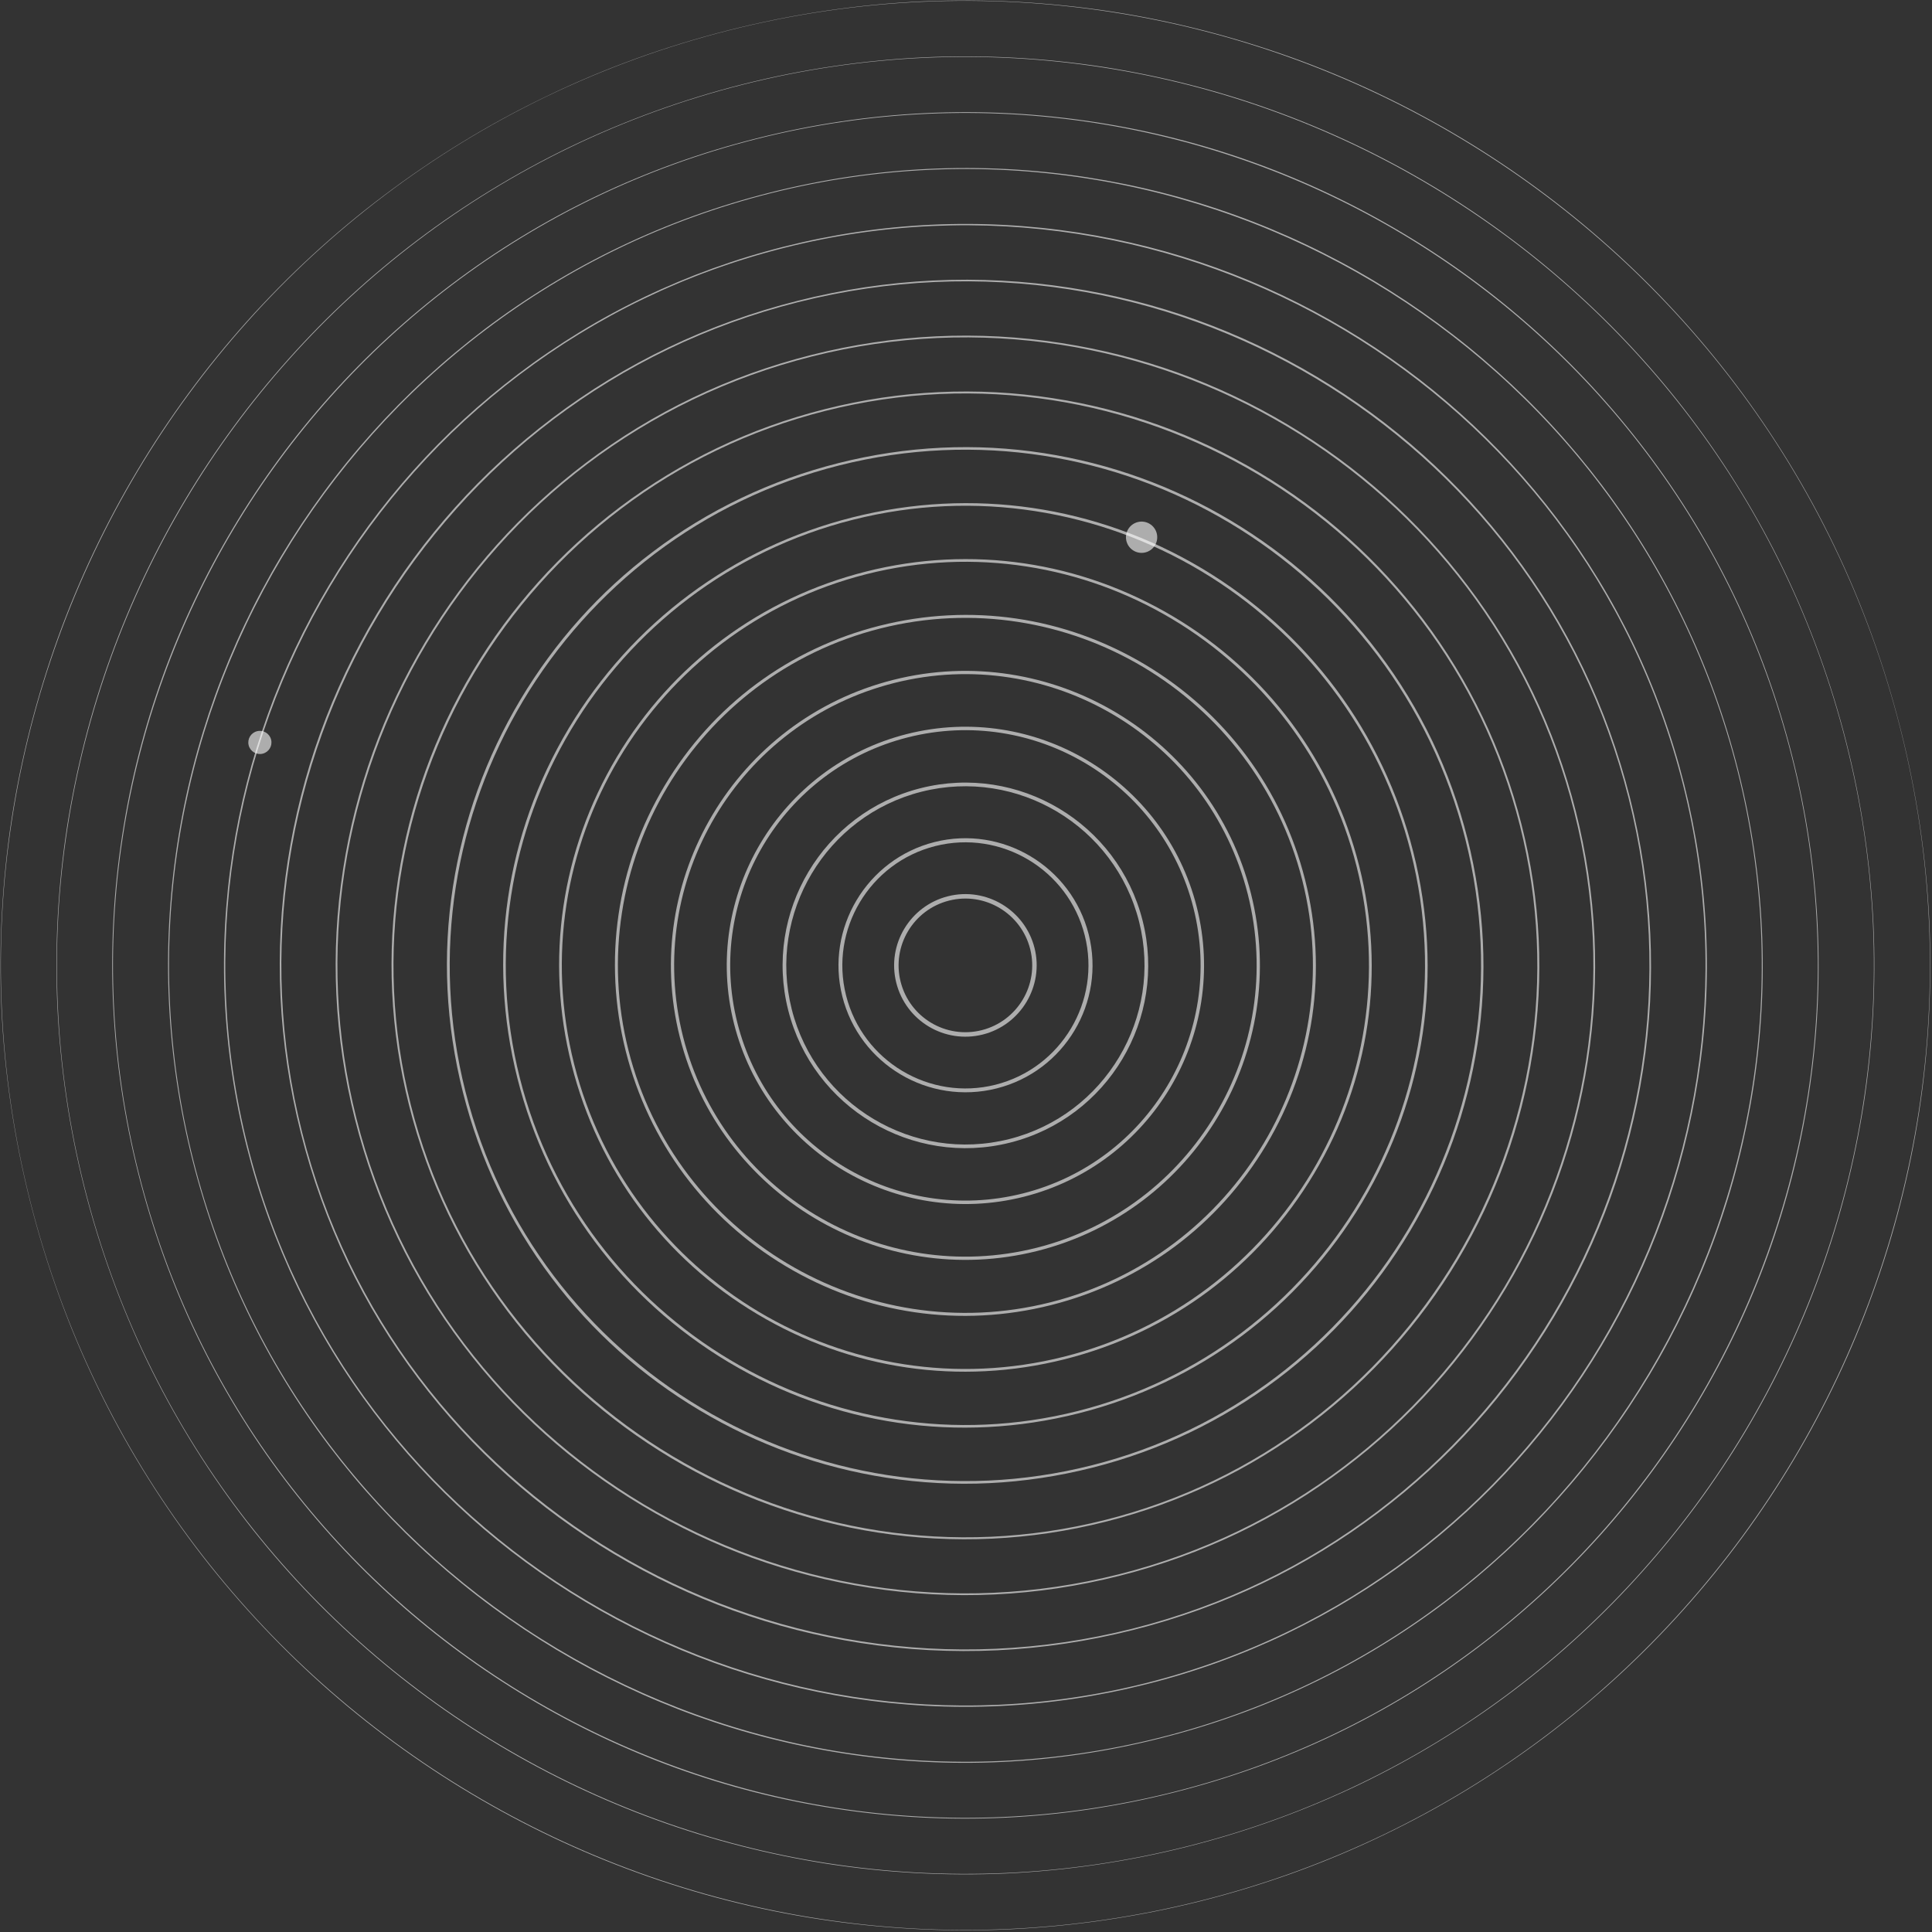
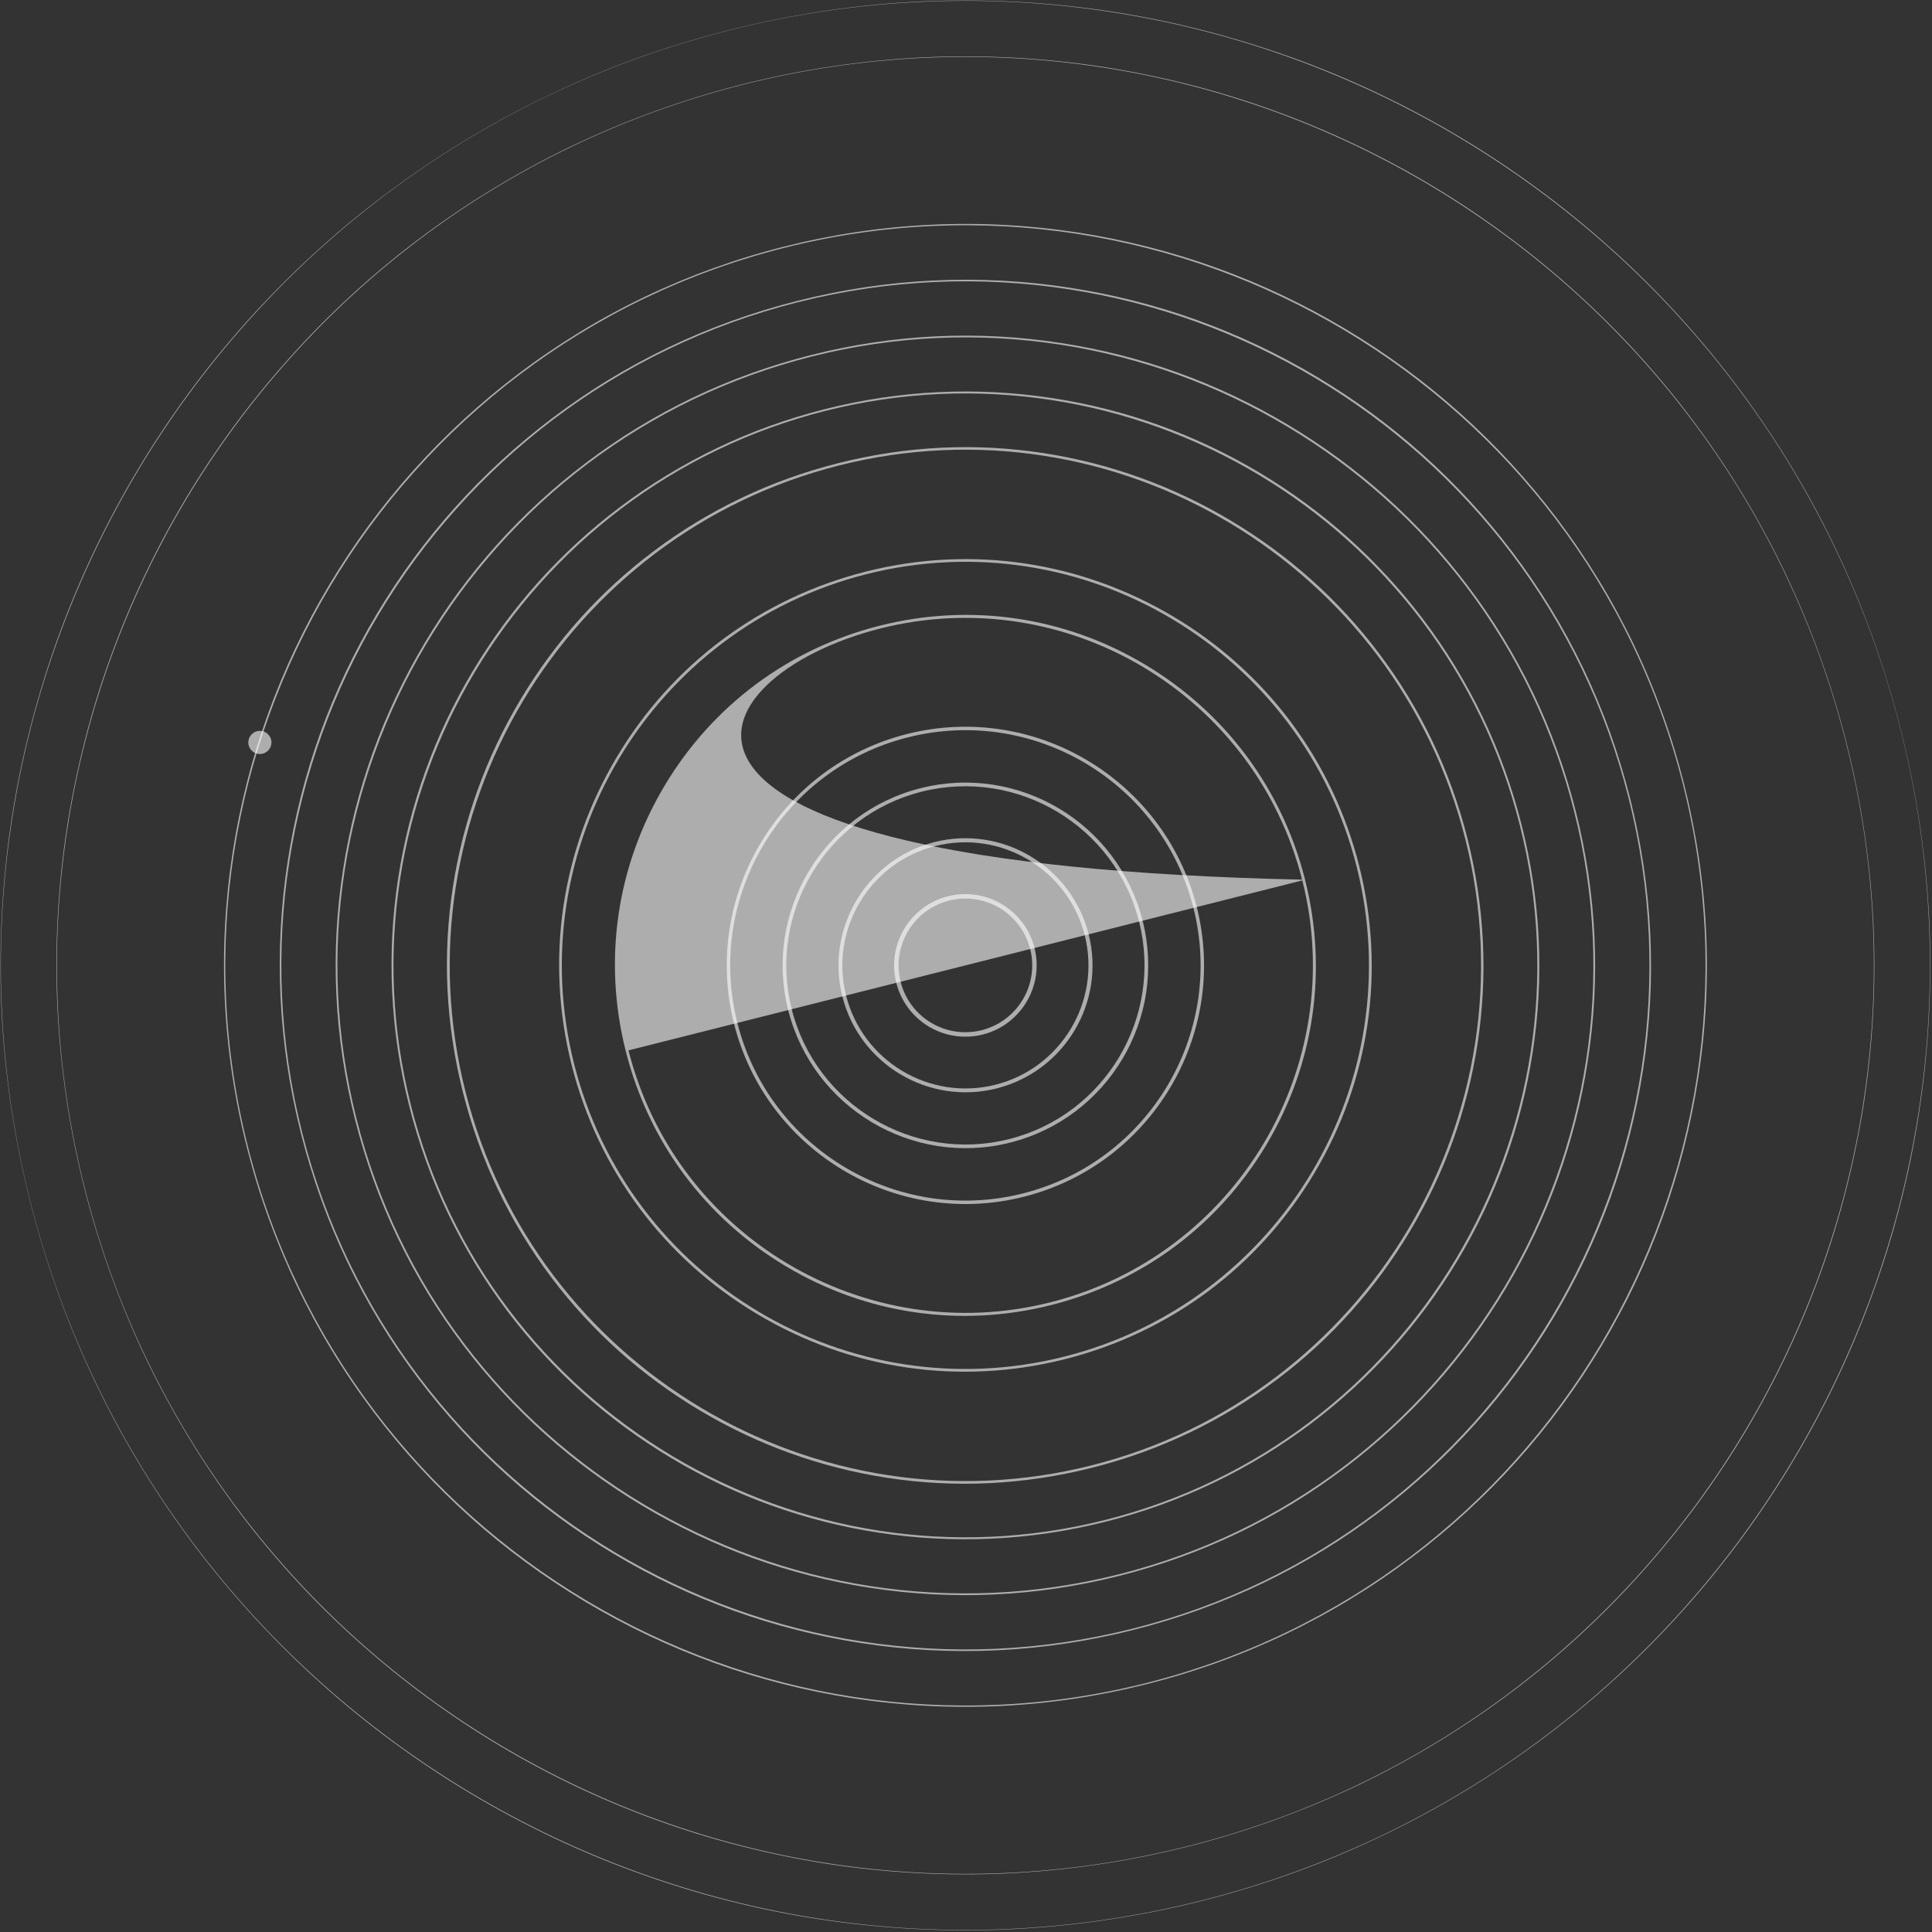
<svg xmlns="http://www.w3.org/2000/svg" width="1039" height="1039" viewBox="0 0 1039 1039" fill="none">
  <rect x="0" y="0" width="1039" height="1039" fill="#333333" stroke="none" />
  <g style="mix-blend-mode:overlay">
    <path d="M1022.18 392.302C1013.58 358.202 1001.59 324.957 986.448 293.519C971.734 262.876 953.765 233.616 933.283 206.454C913.174 179.875 890.34 154.996 865.34 132.691C840.605 110.545 813.65 90.761 785.138 73.734C756.626 56.708 726.425 42.361 695.197 31.088C663.731 19.764 630.973 11.355 598.037 6.258C564.412 1.11 530.159 -0.726 496.177 0.748C461.322 2.33 426.369 7.542 392.27 16.142C358.172 24.742 324.928 36.731 293.52 51.975C262.878 66.687 233.621 84.654 206.461 105.134C179.857 125.135 155.008 148.073 132.679 172.966C110.535 197.7 90.754 224.654 73.731 253.165C56.707 281.676 42.363 311.877 31.094 343.105C19.772 374.57 11.366 407.328 6.272 440.265C1.127 473.89 -0.706 508.144 0.771 542.126C2.357 576.983 7.571 611.937 16.174 646.037C24.777 680.137 36.769 713.383 51.909 744.82C66.623 775.464 84.593 804.723 105.074 831.885C125.183 858.465 148.123 883.317 173.017 905.648C197.752 927.795 224.707 947.579 253.219 964.605C281.731 981.631 311.932 995.979 343.16 1007.25C374.653 1018.68 407.278 1027.01 440.32 1032.08C473.945 1037.23 508.198 1039.07 542.18 1037.59C577.035 1036.01 612.015 1030.9 646.114 1022.3C680.212 1013.7 713.456 1001.71 744.864 986.471C775.506 971.759 804.763 953.791 831.923 933.312C858.5 913.204 883.376 890.372 905.678 865.373C927.822 840.639 947.603 813.685 964.627 785.174C981.65 756.663 995.994 726.463 1007.26 695.235C1018.69 663.742 1027.02 631.117 1032.08 598.075C1037.23 564.45 1039.06 530.195 1037.59 496.213C1036 461.357 1030.79 426.402 1022.18 392.302ZM16.28 646.011C-53.693 368.657 114.956 86.199 392.297 16.248C669.638 -53.703 952.131 115.081 1022.08 392.329C1092.02 669.577 923.401 952.141 646.06 1022.09C368.719 1092.04 86.253 923.364 16.28 646.011Z" fill="white" fill-opacity="0.6" />
    <path d="M993.063 399.648C984.941 367.454 973.563 336.194 959.327 306.556C945.411 277.738 928.531 250.119 909.246 224.571C890.305 199.498 868.746 176.1 845.205 155.117C821.93 134.292 796.487 115.591 769.699 99.594C742.779 83.518 714.381 70.068 685.008 59.454C655.371 48.681 624.575 40.904 593.493 36.016C561.856 31.154 529.536 29.394 497.568 30.811C464.725 32.336 431.811 37.146 399.619 45.266C367.426 53.385 336.168 64.761 306.532 78.994C277.716 92.907 250.099 109.785 224.553 129.069C199.483 148.008 176.087 169.566 155.106 193.105C134.284 216.379 115.585 241.821 99.591 268.608C83.518 295.528 70.07 323.926 59.459 353.298C48.69 382.935 40.916 413.731 36.03 444.813C31.171 476.451 29.413 508.771 30.834 540.74C32.361 573.584 37.174 606.499 45.296 638.693C53.419 670.887 64.797 702.147 79.032 731.785C92.948 760.603 109.828 788.222 129.114 813.77C148.054 838.843 169.613 862.241 193.154 883.224C216.429 904.049 241.872 922.75 268.66 938.747C295.58 954.823 323.979 968.273 353.351 978.887C382.988 989.66 413.784 997.437 444.866 1002.33C476.503 1007.19 508.823 1008.95 540.791 1007.53C573.634 1006.01 606.548 1001.2 638.741 993.076C670.933 984.956 702.191 973.58 731.827 959.347C760.643 945.434 788.26 928.556 813.806 909.272C838.876 890.333 862.272 868.775 883.253 845.236C904.075 821.962 922.774 796.52 938.768 769.733C954.841 742.813 968.289 714.415 978.9 685.043C989.67 655.406 997.443 624.61 1002.33 593.528C1007.19 561.89 1008.95 529.57 1007.53 497.601C1006 464.758 1001.18 431.842 993.063 399.648ZM45.508 638.64C-20.377 377.489 138.533 111.342 399.672 45.477C660.811 -20.387 926.966 138.55 992.851 399.701C1058.74 660.852 899.826 926.999 638.687 992.864C377.548 1058.73 111.394 899.791 45.508 638.64Z" fill="white" fill-opacity="0.6" />
-     <path d="M963.94 406.993C948.791 346.948 922.342 291.667 885.311 242.66C849.503 195.372 805.526 155.889 754.337 125.321C703.149 94.753 647.506 74.657 588.921 65.667C528.216 56.31 467.007 59.245 406.965 74.389C346.922 89.532 291.645 115.977 242.642 153.005C195.358 188.81 155.88 232.785 125.317 283.972C94.754 335.159 74.664 390.801 65.679 449.387C56.327 510.093 59.268 571.303 74.416 631.349C89.565 691.394 116.014 746.675 153.045 795.682C188.854 842.97 232.831 882.453 284.019 913.021C335.208 943.589 390.851 963.685 449.436 972.675C510.141 982.032 571.349 979.097 631.392 963.953C691.435 948.809 746.712 922.364 795.715 885.337C842.998 849.532 882.477 805.557 913.04 754.37C943.602 703.183 963.693 647.541 972.678 588.955C982.029 528.249 979.089 467.039 963.94 406.993ZM74.734 631.268C12.91 386.215 162.002 136.511 407.045 74.706C652.087 12.902 901.798 162.02 963.623 407.073C1025.45 652.127 876.355 901.831 631.312 963.636C386.269 1025.44 136.559 876.322 74.734 631.268Z" fill="white" fill-opacity="0.6" />
-     <path d="M934.82 414.338C920.659 358.211 895.913 306.556 861.379 260.748C827.935 216.581 786.745 179.661 738.977 151.047C691.237 122.538 639.199 103.785 584.35 95.317C527.646 86.64 470.437 89.355 414.313 103.511C358.188 117.667 306.536 142.409 260.733 176.94C216.57 210.381 179.655 251.569 151.045 299.335C122.54 347.074 103.793 399.111 95.33 453.961C86.658 510.665 89.378 567.876 103.538 624.003C117.699 680.131 142.445 731.786 176.979 777.593C210.423 821.76 251.613 858.68 299.38 887.295C347.121 915.804 399.159 934.556 454.008 943.024C510.738 951.807 567.921 948.986 624.045 934.83C680.17 920.675 731.822 895.933 777.625 861.402C821.788 827.96 858.703 786.773 887.313 739.007C915.817 691.267 934.565 639.23 943.028 584.38C951.7 527.676 948.98 470.465 934.82 414.338ZM103.962 623.897C46.199 394.939 185.473 161.679 414.419 103.934C643.366 46.19 876.633 185.488 934.396 414.445C992.159 643.402 852.885 876.662 623.939 934.407C394.992 992.152 161.725 852.854 103.962 623.897Z" fill="white" fill-opacity="0.6" />
    <path d="M905.698 421.681C892.526 369.472 869.483 321.442 837.34 278.862C806.233 237.709 767.963 203.433 723.537 176.903C679.112 150.374 630.68 132.966 579.805 125.072C527.076 116.97 473.866 119.464 421.659 132.632C369.453 145.799 321.426 168.838 278.85 200.978C237.701 232.083 203.428 270.351 176.904 314.775C150.379 359.199 132.975 407.631 125.086 458.506C116.988 511.236 119.488 564.447 132.659 616.656C145.831 668.865 168.874 716.895 201.017 759.476C232.124 800.628 270.394 834.905 314.82 861.434C359.245 887.963 407.677 905.372 458.552 913.266C511.281 921.368 564.491 918.873 616.698 905.706C668.904 892.538 716.931 869.499 759.507 837.359C800.656 806.255 834.929 767.986 861.453 723.562C887.978 679.138 905.382 630.706 913.271 579.831C921.475 527.074 918.87 473.89 905.698 421.681ZM133.295 616.496C79.619 403.742 209.075 186.925 421.82 133.267C634.564 79.609 851.387 209.087 905.063 421.841C958.738 634.595 829.282 851.412 616.537 905.07C403.793 958.729 186.97 829.25 133.295 616.496Z" fill="white" fill-opacity="0.6" />
    <path d="M876.577 429.028C864.394 380.737 843.16 336.306 813.408 296.952C784.665 258.921 749.287 227.181 708.177 202.632C667.067 178.082 622.346 161.99 575.234 154.724C526.479 147.197 477.295 149.577 429.007 161.756C380.719 173.936 336.291 195.166 296.94 224.916C258.912 253.656 227.176 289.031 202.631 330.14C178.086 371.249 161.998 415.97 154.736 463.082C147.213 511.838 149.598 561.023 161.781 609.313C173.964 657.604 195.198 702.035 224.95 741.389C253.693 779.42 289.07 811.16 330.181 835.71C371.291 860.259 416.011 876.351 463.123 883.617C511.878 891.145 561.062 888.764 609.351 876.585C657.639 864.406 702.067 843.175 741.417 813.426C779.445 784.686 811.181 749.31 835.727 708.201C860.272 667.092 876.359 622.372 883.621 575.259C891.144 526.504 888.76 477.319 876.577 429.028ZM162.522 609.127C112.908 412.469 232.546 212.096 429.194 162.498C625.842 112.899 826.221 232.558 875.835 429.215C925.45 625.872 805.812 826.245 609.163 875.844C412.515 925.442 212.137 805.784 162.522 609.127Z" fill="white" fill-opacity="0.6" />
    <path d="M847.455 436.371C836.26 391.999 816.729 351.193 789.368 315.066C762.989 280.155 730.399 250.979 692.737 228.489C654.942 205.919 613.932 191.144 570.689 184.479C525.908 177.526 480.724 179.686 436.354 190.877C391.983 202.068 351.18 221.596 315.057 248.954C280.149 275.331 250.976 307.92 228.49 345.581C205.924 383.375 191.153 424.384 184.492 467.628C177.543 512.408 179.707 557.594 190.901 601.967C202.096 646.339 221.627 687.144 248.988 723.272C275.367 758.182 307.957 787.358 345.62 809.849C383.414 832.418 424.424 847.194 467.667 853.858C512.448 860.812 557.632 858.652 602.002 847.46C646.373 836.269 687.176 816.742 723.299 789.383C758.207 763.007 787.38 730.418 809.866 692.757C832.432 654.963 847.203 613.954 853.864 570.71C860.813 525.929 858.649 480.743 847.455 436.371ZM191.749 601.753C146.195 421.192 256.015 237.263 436.567 191.724C617.12 146.185 801.054 256.024 846.607 436.585C892.161 617.145 782.341 801.074 601.789 846.613C421.237 892.152 237.302 782.313 191.749 601.753Z" fill="white" fill-opacity="0.6" />
    <path d="M818.335 443.716C808.155 403.368 790.327 366.188 765.436 333.155C741.422 301.365 711.724 274.726 677.377 254.215C643.03 233.705 605.494 220.194 566.119 214.13C525.34 207.858 484.154 209.797 443.702 220C403.25 230.203 366.178 248.001 333.148 272.89C301.361 296.902 274.725 326.599 254.218 360.944C233.711 395.29 220.204 432.827 214.143 472.202C207.874 512.982 209.818 554.168 220.024 594.622C230.23 635.076 248.031 672.15 272.922 705.183C296.936 736.973 326.635 763.612 360.981 784.123C395.328 804.634 432.865 818.145 472.24 824.208C513.019 830.481 554.204 828.541 594.656 818.338C635.108 808.136 672.18 790.337 705.21 765.449C736.997 741.436 763.633 711.74 784.141 677.394C804.648 643.048 818.155 605.512 824.215 566.136C830.563 525.224 828.514 484.065 818.335 443.716ZM220.977 594.382C179.511 430.024 279.487 262.432 443.943 220.953C608.293 179.501 775.889 279.493 817.382 443.957C858.874 608.42 758.766 775.933 594.416 817.385C430.066 858.838 262.443 758.739 220.977 594.382Z" fill="white" fill-opacity="0.6" />
    <path d="M789.212 451.063C780.021 414.633 764.002 381.052 741.502 351.245C719.825 322.47 693.073 298.58 661.909 279.97C630.878 261.439 597.052 249.245 561.413 243.703C524.609 238.005 487.449 239.83 450.915 249.045C414.381 258.259 380.908 274.249 351.104 296.747C322.332 318.422 298.444 345.172 279.837 376.336C261.31 407.366 249.119 441.192 243.58 476.831C237.886 513.636 239.714 550.796 248.932 587.332C258.123 623.762 274.141 657.343 296.641 687.149C318.318 715.924 345.07 739.815 376.234 758.425C407.266 776.956 441.091 789.15 476.73 794.691C513.535 800.39 550.694 798.564 587.228 789.35C623.762 780.135 657.235 764.145 687.039 741.647C715.812 719.973 739.699 693.222 758.306 662.059C776.834 631.028 789.025 597.203 794.563 561.564C800.231 524.653 798.402 487.492 789.212 451.063ZM250.308 586.985C212.904 438.724 303.088 287.682 451.342 250.289C599.596 212.896 750.642 303.096 788.047 451.356C825.451 599.617 735.267 750.659 587.013 788.052C438.76 825.445 287.713 735.245 250.308 586.985Z" fill="white" fill-opacity="0.6" />
-     <path d="M760.09 458.409C743.846 394.022 703.493 339.882 646.575 305.803C589.551 271.751 522.779 262.009 458.395 278.248C394.01 294.487 339.876 334.837 305.802 391.753C271.756 448.775 262.02 515.547 278.264 579.935C294.509 644.322 334.862 698.462 391.78 732.541C448.803 766.593 515.575 776.335 579.96 760.096C644.344 743.857 698.479 703.508 732.552 646.591C766.598 589.569 776.334 522.797 760.09 458.409ZM279.535 579.614C246.192 447.451 326.557 312.852 458.715 279.519C590.873 246.186 725.476 326.566 758.819 458.73C792.163 590.894 711.797 725.492 579.639 758.825C447.481 792.158 312.879 711.778 279.535 579.614Z" fill="white" fill-opacity="0.6" />
    <path d="M730.968 465.752C716.701 409.202 681.236 361.489 631.134 331.661C581.033 301.832 522.29 293.107 465.741 307.369C409.193 321.632 361.485 357.094 331.661 407.194C301.838 457.293 293.118 516.037 307.385 572.588C321.652 629.139 357.118 676.852 407.219 706.68C457.346 736.615 516.063 745.234 572.612 730.972C629.16 716.709 676.868 681.247 706.692 631.147C736.648 581.127 745.235 522.303 730.968 465.752ZM308.762 572.241C279.479 456.174 350.027 338.019 466.089 308.746C582.15 279.473 700.309 350.033 729.591 466.1C758.874 582.167 688.326 700.322 572.264 729.595C456.203 758.868 338.044 688.308 308.762 572.241Z" fill="white" fill-opacity="0.6" />
-     <path d="M701.849 473.097C689.532 424.277 659.008 383.202 615.776 357.386C572.544 331.57 521.909 324.178 473.091 336.491C424.273 348.804 383.202 379.325 357.39 422.556C331.578 465.787 324.192 516.422 336.508 565.243C348.825 614.063 379.349 655.137 422.581 680.953C465.813 706.77 516.448 714.161 565.266 701.848C614.084 689.535 655.155 659.014 680.967 615.783C706.779 572.553 714.165 521.917 701.849 473.097ZM337.991 564.869C312.796 465.004 373.499 363.187 473.465 337.974C573.324 312.787 675.145 373.5 700.366 473.471C725.587 573.441 664.752 675.179 564.892 700.365C465.033 725.552 363.186 664.733 337.991 564.869Z" fill="white" fill-opacity="0.6" />
-     <path d="M672.725 480.442C651.351 395.722 565.047 344.274 480.436 365.614C395.72 386.982 344.281 473.284 365.628 557.898C386.975 642.513 473.2 694.093 557.917 672.726C642.634 651.359 694.099 565.163 672.725 480.442ZM367.322 557.471C346.189 473.704 397.1 388.436 480.864 367.309C564.627 346.182 649.897 397.102 671.031 480.87C692.165 564.637 641.253 649.905 557.49 671.032C473.726 692.159 388.456 641.238 367.322 557.471Z" fill="white" fill-opacity="0.6" />
+     <path d="M701.849 473.097C689.532 424.277 659.008 383.202 615.776 357.386C572.544 331.57 521.909 324.178 473.091 336.491C424.273 348.804 383.202 379.325 357.39 422.556C331.578 465.787 324.192 516.422 336.508 565.243C348.825 614.063 379.349 655.137 422.581 680.953C465.813 706.77 516.448 714.161 565.266 701.848C614.084 689.535 655.155 659.014 680.967 615.783C706.779 572.553 714.165 521.917 701.849 473.097ZC312.796 465.004 373.499 363.187 473.465 337.974C573.324 312.787 675.145 373.5 700.366 473.471C725.587 573.441 664.752 675.179 564.892 700.365C465.033 725.552 363.186 664.733 337.991 564.869Z" fill="white" fill-opacity="0.6" />
    <path d="M643.605 487.787C626.292 419.163 556.404 377.429 487.784 394.737C419.164 412.044 377.437 481.929 394.75 550.553C412.063 619.176 481.95 660.91 550.57 643.603C619.191 626.296 660.918 556.41 643.605 487.787ZM396.55 550.099C379.477 482.428 420.571 413.604 488.238 396.537C555.906 379.47 624.732 420.57 641.804 488.241C658.877 555.911 617.783 624.736 550.116 641.803C482.449 658.87 413.622 617.769 396.55 550.099Z" fill="white" fill-opacity="0.6" />
    <path d="M614.483 495.132C601.204 442.5 547.655 410.612 495.131 423.86C442.501 437.134 410.619 490.682 423.871 543.208C437.123 595.735 490.698 627.728 543.223 614.481C595.853 601.206 627.762 547.765 614.483 495.132ZM425.777 542.728C412.792 491.26 444.147 438.747 495.612 425.766C547.077 412.785 599.592 444.145 612.577 495.613C625.562 547.081 594.207 599.594 542.742 612.575C491.276 625.555 438.762 594.195 425.777 542.728Z" fill="white" fill-opacity="0.6" />
    <path d="M585.469 502.451C576.252 465.915 538.987 443.662 502.559 452.85C466.131 462.038 443.776 499.328 452.994 535.863C462.211 572.399 499.449 594.546 535.983 585.332C572.517 576.117 594.687 538.986 585.469 502.451ZM455.006 535.356C446.082 499.985 467.619 463.915 502.988 454.995C538.357 446.074 574.428 467.614 583.351 502.985C592.275 538.356 570.739 574.425 535.369 583.346C500 592.267 463.929 570.727 455.006 535.356Z" fill="white" fill-opacity="0.6" />
    <path d="M556.349 509.794C551.192 489.355 530.345 476.816 509.801 481.997C489.364 487.152 476.827 507.999 482.01 528.543C487.193 549.088 508.013 561.521 528.557 556.34C548.995 551.185 561.505 530.232 556.349 509.794ZM484.34 527.956C479.477 508.682 491.222 489.161 510.389 484.327C529.662 479.466 549.183 491.213 554.019 510.381C558.882 529.655 547.137 549.175 527.969 554.01C508.696 558.871 489.202 547.23 484.34 527.956Z" fill="white" fill-opacity="0.6" />
-     <path d="M622.084 286.86C623.221 291.364 620.491 295.935 615.988 297.071C611.484 298.207 606.913 295.477 605.776 290.974C604.64 286.47 607.37 281.898 611.873 280.763C616.376 279.627 620.948 282.357 622.084 286.86Z" fill="white" fill-opacity="0.6" />
    <path d="M145.8 397.753C146.641 401.087 144.621 404.471 141.287 405.311C137.953 406.152 134.569 404.131 133.728 400.798C132.887 397.464 134.908 394.08 138.241 393.239C141.575 392.398 144.959 394.419 145.8 397.753Z" fill="white" fill-opacity="0.6" />
  </g>
</svg>